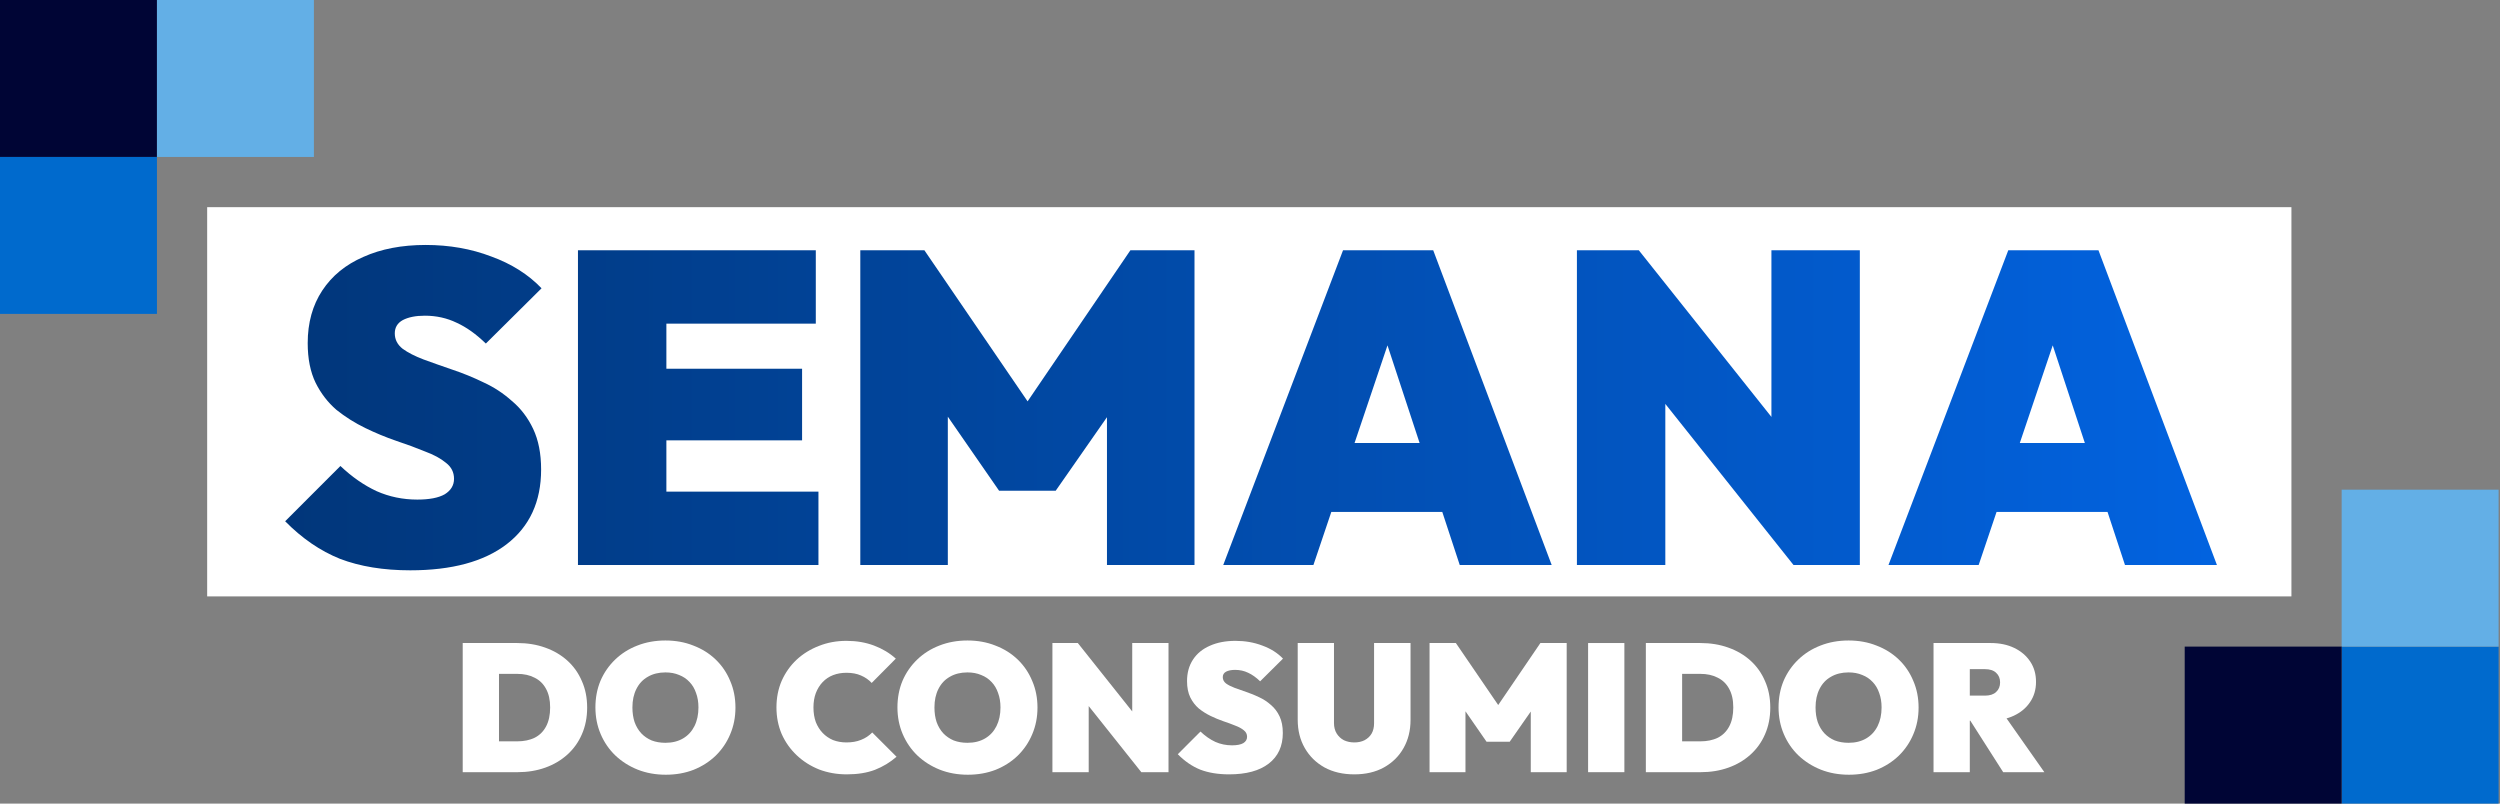
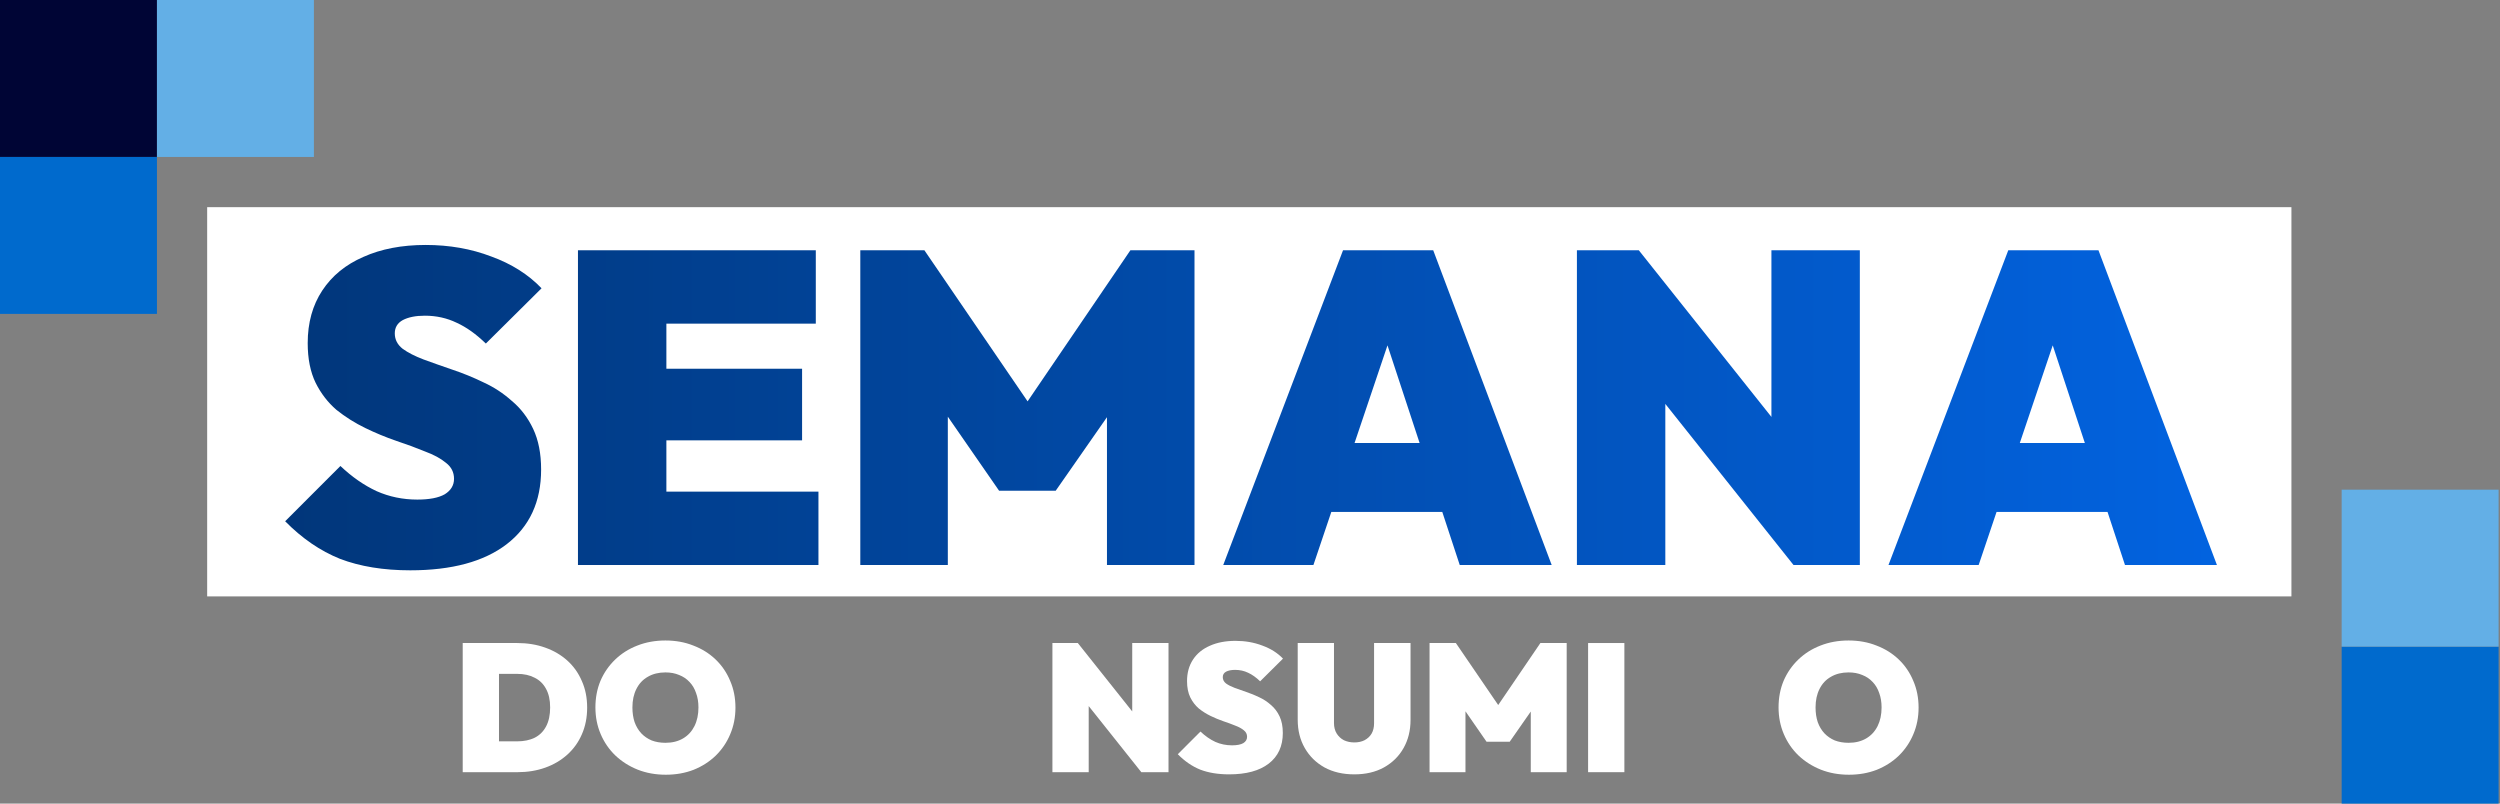
<svg xmlns="http://www.w3.org/2000/svg" width="308" height="99" viewBox="0 0 308 99" fill="none">
  <rect x="0" y="0" width="308" height="99" fill="#808080" stroke="none" />
  <rect x="25.523" y="25.523" width="256.781" height="47.953" fill="white" />
  <path d="M50.544 70.263C47.24 70.263 44.353 69.791 41.885 68.847C39.452 67.867 37.201 66.323 35.131 64.218L41.939 57.41C43.355 58.753 44.844 59.788 46.405 60.514C47.966 61.204 49.636 61.549 51.415 61.549C52.904 61.549 54.03 61.331 54.792 60.895C55.554 60.423 55.936 59.788 55.936 58.989C55.936 58.191 55.609 57.537 54.955 57.029C54.302 56.484 53.431 56.012 52.341 55.613C51.288 55.177 50.108 54.741 48.801 54.306C47.531 53.87 46.26 53.343 44.989 52.726C43.718 52.109 42.538 51.365 41.449 50.493C40.396 49.586 39.543 48.478 38.889 47.171C38.236 45.828 37.909 44.194 37.909 42.27C37.909 39.764 38.508 37.604 39.706 35.789C40.904 33.973 42.593 32.594 44.771 31.65C46.95 30.669 49.509 30.179 52.45 30.179C55.355 30.179 58.042 30.651 60.511 31.595C63.016 32.503 65.085 33.81 66.719 35.516L59.857 42.324C58.659 41.162 57.461 40.309 56.263 39.764C55.064 39.184 53.757 38.893 52.341 38.893C51.216 38.893 50.308 39.075 49.618 39.438C48.965 39.801 48.638 40.345 48.638 41.072C48.638 41.834 48.965 42.469 49.618 42.978C50.272 43.45 51.125 43.885 52.178 44.285C53.267 44.684 54.447 45.102 55.718 45.537C57.025 45.973 58.314 46.499 59.585 47.117C60.855 47.698 62.017 48.46 63.07 49.404C64.159 50.312 65.031 51.456 65.684 52.835C66.338 54.215 66.665 55.885 66.665 57.846C66.665 61.803 65.249 64.871 62.417 67.05C59.621 69.192 55.663 70.263 50.544 70.263Z" fill="url(#paint0_linear_211_142)" />
  <path d="M71.205 69.609V30.833H82.098V69.609H71.205ZM80.028 69.609V60.569H100.833V69.609H80.028ZM80.028 54.251V45.428H98.817V54.251H80.028ZM80.028 39.873V30.833H100.506V39.873H80.028Z" fill="url(#paint1_linear_211_142)" />
  <path d="M105.989 69.609V30.833H113.885L128.318 51.964H124.887L139.265 30.833H147.162V69.609H136.378V48.696L137.958 49.132L130.061 60.46H123.09L115.247 49.132L116.772 48.696V69.609H105.989Z" fill="url(#paint2_linear_211_142)" />
  <path d="M150.703 69.609L165.462 30.833H176.572L191.168 69.609H179.84L169.002 36.66H172.923L161.813 69.609H150.703ZM160.288 63.074V54.578H181.964V63.074H160.288Z" fill="url(#paint3_linear_211_142)" />
  <path d="M194.276 69.609V30.833H201.901L205.168 39.002V69.609H194.276ZM220.962 69.609L198.47 41.344L201.901 30.833L224.393 59.098L220.962 69.609ZM220.962 69.609L218.239 61.005V30.833H229.132V69.609H220.962Z" fill="url(#paint4_linear_211_142)" />
  <path d="M232.661 69.609L247.42 30.833H258.531L273.126 69.609H261.798L250.96 36.66H254.882L243.771 69.609H232.661ZM242.247 63.074V54.578H263.922V63.074H242.247Z" fill="url(#paint5_linear_211_142)" />
  <path d="M60.001 95.133V91.334H63.71C64.545 91.334 65.267 91.185 65.878 90.887C66.489 90.574 66.958 90.105 67.286 89.479C67.614 88.853 67.778 88.078 67.778 87.155C67.778 86.231 67.606 85.464 67.264 84.853C66.936 84.242 66.467 83.788 65.856 83.49C65.26 83.177 64.545 83.02 63.71 83.02H59.777V79.221H63.71C64.962 79.221 66.109 79.407 67.152 79.78C68.21 80.152 69.126 80.689 69.901 81.389C70.675 82.089 71.271 82.931 71.689 83.914C72.121 84.883 72.337 85.97 72.337 87.177C72.337 88.384 72.121 89.479 71.689 90.462C71.271 91.43 70.675 92.265 69.901 92.965C69.126 93.665 68.217 94.202 67.174 94.574C66.131 94.947 64.992 95.133 63.755 95.133H60.001ZM57.006 95.133V79.221H61.476V95.133H57.006Z" fill="white" />
  <path d="M82.026 95.446C80.775 95.446 79.62 95.237 78.562 94.82C77.519 94.403 76.603 93.822 75.814 93.077C75.039 92.332 74.435 91.453 74.003 90.44C73.571 89.427 73.355 88.332 73.355 87.155C73.355 85.963 73.564 84.868 73.981 83.87C74.413 82.871 75.016 82 75.791 81.255C76.566 80.51 77.475 79.936 78.518 79.534C79.575 79.117 80.73 78.908 81.981 78.908C83.233 78.908 84.38 79.117 85.423 79.534C86.481 79.936 87.397 80.51 88.172 81.255C88.947 82 89.543 82.879 89.96 83.892C90.392 84.89 90.608 85.985 90.608 87.177C90.608 88.354 90.392 89.449 89.96 90.462C89.543 91.46 88.947 92.339 88.172 93.099C87.397 93.844 86.488 94.425 85.445 94.842C84.403 95.245 83.263 95.446 82.026 95.446ZM81.981 91.513C82.816 91.513 83.538 91.334 84.149 90.976C84.76 90.619 85.229 90.112 85.557 89.457C85.885 88.801 86.049 88.034 86.049 87.155C86.049 86.499 85.952 85.911 85.758 85.389C85.579 84.853 85.311 84.398 84.954 84.026C84.596 83.639 84.164 83.348 83.658 83.154C83.166 82.946 82.607 82.841 81.981 82.841C81.147 82.841 80.425 83.02 79.814 83.378C79.203 83.721 78.734 84.22 78.406 84.875C78.078 85.516 77.914 86.276 77.914 87.155C77.914 87.825 78.004 88.428 78.182 88.965C78.376 89.501 78.652 89.963 79.009 90.35C79.367 90.723 79.791 91.013 80.283 91.222C80.79 91.416 81.356 91.513 81.981 91.513Z" fill="white" />
-   <path d="M104.33 95.401C103.109 95.401 101.969 95.2 100.911 94.798C99.868 94.38 98.952 93.799 98.162 93.055C97.373 92.309 96.754 91.438 96.307 90.44C95.875 89.427 95.659 88.332 95.659 87.155C95.659 85.963 95.875 84.868 96.307 83.87C96.754 82.871 97.365 82.007 98.14 81.277C98.93 80.547 99.846 79.981 100.889 79.579C101.932 79.162 103.064 78.953 104.286 78.953C105.522 78.953 106.654 79.147 107.682 79.534C108.71 79.921 109.604 80.458 110.364 81.143L107.392 84.138C107.034 83.75 106.595 83.445 106.073 83.221C105.567 82.998 104.971 82.886 104.286 82.886C103.69 82.886 103.138 82.983 102.632 83.177C102.14 83.37 101.716 83.653 101.358 84.026C101 84.398 100.717 84.853 100.509 85.389C100.315 85.911 100.218 86.499 100.218 87.155C100.218 87.825 100.315 88.428 100.509 88.965C100.717 89.486 101 89.933 101.358 90.306C101.716 90.678 102.14 90.969 102.632 91.177C103.138 91.371 103.69 91.468 104.286 91.468C104.956 91.468 105.552 91.364 106.073 91.155C106.61 90.946 107.072 90.641 107.459 90.239L110.454 93.233C109.664 93.919 108.777 94.455 107.794 94.842C106.811 95.215 105.656 95.401 104.33 95.401Z" fill="white" />
-   <path d="M119.236 95.446C117.985 95.446 116.83 95.237 115.772 94.82C114.729 94.403 113.813 93.822 113.023 93.077C112.249 92.332 111.645 91.453 111.213 90.44C110.781 89.427 110.565 88.332 110.565 87.155C110.565 85.963 110.774 84.868 111.191 83.87C111.623 82.871 112.226 82 113.001 81.255C113.776 80.51 114.685 79.936 115.727 79.534C116.785 79.117 117.94 78.908 119.191 78.908C120.443 78.908 121.59 79.117 122.633 79.534C123.691 79.936 124.607 80.51 125.382 81.255C126.156 82 126.752 82.879 127.17 83.892C127.602 84.89 127.818 85.985 127.818 87.177C127.818 88.354 127.602 89.449 127.17 90.462C126.752 91.46 126.156 92.339 125.382 93.099C124.607 93.844 123.698 94.425 122.655 94.842C121.612 95.245 120.473 95.446 119.236 95.446ZM119.191 91.513C120.026 91.513 120.748 91.334 121.359 90.976C121.97 90.619 122.439 90.112 122.767 89.457C123.095 88.801 123.259 88.034 123.259 87.155C123.259 86.499 123.162 85.911 122.968 85.389C122.789 84.853 122.521 84.398 122.164 84.026C121.806 83.639 121.374 83.348 120.867 83.154C120.376 82.946 119.817 82.841 119.191 82.841C118.357 82.841 117.634 83.02 117.024 83.378C116.413 83.721 115.944 84.22 115.616 84.875C115.288 85.516 115.124 86.276 115.124 87.155C115.124 87.825 115.213 88.428 115.392 88.965C115.586 89.501 115.862 89.963 116.219 90.35C116.577 90.723 117.001 91.013 117.493 91.222C117.999 91.416 118.566 91.513 119.191 91.513Z" fill="white" />
  <path d="M129.658 95.133V79.221H132.787L134.128 82.573V95.133H129.658ZM140.609 95.133L131.379 83.534L132.787 79.221L142.016 90.82L140.609 95.133ZM140.609 95.133L139.491 91.602V79.221H143.961V95.133H140.609Z" fill="white" />
  <path d="M151.428 95.401C150.072 95.401 148.888 95.207 147.875 94.82C146.877 94.418 145.953 93.784 145.104 92.92L147.897 90.127C148.478 90.678 149.089 91.103 149.73 91.401C150.37 91.684 151.056 91.825 151.786 91.825C152.396 91.825 152.858 91.736 153.171 91.557C153.484 91.364 153.64 91.103 153.64 90.775C153.64 90.447 153.506 90.179 153.238 89.971C152.97 89.747 152.612 89.553 152.166 89.389C151.733 89.211 151.249 89.032 150.713 88.853C150.191 88.674 149.67 88.458 149.149 88.205C148.627 87.952 148.143 87.646 147.696 87.289C147.264 86.916 146.914 86.462 146.646 85.925C146.377 85.374 146.243 84.704 146.243 83.914C146.243 82.886 146.489 82 146.981 81.255C147.472 80.51 148.165 79.944 149.059 79.556C149.953 79.154 151.003 78.953 152.21 78.953C153.402 78.953 154.505 79.147 155.518 79.534C156.546 79.906 157.395 80.443 158.065 81.143L155.249 83.937C154.758 83.46 154.266 83.11 153.775 82.886C153.283 82.648 152.747 82.529 152.166 82.529C151.704 82.529 151.331 82.603 151.048 82.752C150.78 82.901 150.646 83.125 150.646 83.423C150.646 83.735 150.78 83.996 151.048 84.205C151.316 84.398 151.666 84.577 152.098 84.741C152.545 84.905 153.03 85.076 153.551 85.255C154.087 85.434 154.616 85.65 155.138 85.903C155.659 86.142 156.136 86.454 156.568 86.842C157.015 87.214 157.373 87.683 157.641 88.25C157.909 88.816 158.043 89.501 158.043 90.306C158.043 91.93 157.462 93.189 156.3 94.082C155.153 94.962 153.529 95.401 151.428 95.401Z" fill="white" />
  <path d="M166.85 95.401C165.45 95.401 164.228 95.118 163.185 94.552C162.142 93.971 161.33 93.174 160.749 92.16C160.168 91.147 159.878 89.985 159.878 88.674V79.221H164.347V89.077C164.347 89.583 164.459 90.015 164.682 90.373C164.906 90.73 165.204 91.006 165.576 91.2C165.964 91.378 166.388 91.468 166.85 91.468C167.327 91.468 167.744 91.378 168.102 91.2C168.474 91.006 168.765 90.738 168.973 90.395C169.182 90.037 169.286 89.606 169.286 89.099V79.221H173.778V88.697C173.778 90.008 173.487 91.17 172.906 92.183C172.34 93.181 171.536 93.971 170.493 94.552C169.465 95.118 168.251 95.401 166.85 95.401Z" fill="white" />
  <path d="M176.121 95.133V79.221H179.362L185.284 87.892H183.876L189.776 79.221H193.016V95.133H188.591V86.551L189.24 86.73L185.999 91.378H183.139L179.921 86.73L180.546 86.551V95.133H176.121Z" fill="white" />
  <path d="M195.654 95.133V79.221H200.123V95.133H195.654Z" fill="white" />
-   <path d="M205.763 95.133V91.334H209.473C210.307 91.334 211.03 91.185 211.641 90.887C212.251 90.574 212.721 90.105 213.048 89.479C213.376 88.853 213.54 88.078 213.54 87.155C213.54 86.231 213.369 85.464 213.026 84.853C212.698 84.242 212.229 83.788 211.618 83.49C211.022 83.177 210.307 83.02 209.473 83.02H205.54V79.221H209.473C210.724 79.221 211.872 79.407 212.914 79.78C213.972 80.152 214.888 80.689 215.663 81.389C216.438 82.089 217.034 82.931 217.451 83.914C217.883 84.883 218.099 85.97 218.099 87.177C218.099 88.384 217.883 89.479 217.451 90.462C217.034 91.43 216.438 92.265 215.663 92.965C214.888 93.665 213.98 94.202 212.937 94.574C211.894 94.947 210.754 95.133 209.518 95.133H205.763ZM202.769 95.133V79.221H207.238V95.133H202.769Z" fill="white" />
  <path d="M227.789 95.446C226.537 95.446 225.382 95.237 224.325 94.82C223.282 94.403 222.366 93.822 221.576 93.077C220.801 92.332 220.198 91.453 219.766 90.44C219.334 89.427 219.118 88.332 219.118 87.155C219.118 85.963 219.326 84.868 219.743 83.87C220.175 82.871 220.779 82 221.554 81.255C222.328 80.51 223.237 79.936 224.28 79.534C225.338 79.117 226.492 78.908 227.744 78.908C228.995 78.908 230.143 79.117 231.185 79.534C232.243 79.936 233.16 80.51 233.934 81.255C234.709 82 235.305 82.879 235.722 83.892C236.154 84.89 236.37 85.985 236.37 87.177C236.37 88.354 236.154 89.449 235.722 90.462C235.305 91.46 234.709 92.339 233.934 93.099C233.16 93.844 232.251 94.425 231.208 94.842C230.165 95.245 229.025 95.446 227.789 95.446ZM227.744 91.513C228.578 91.513 229.301 91.334 229.912 90.976C230.522 90.619 230.992 90.112 231.32 89.457C231.647 88.801 231.811 88.034 231.811 87.155C231.811 86.499 231.714 85.911 231.521 85.389C231.342 84.853 231.074 84.398 230.716 84.026C230.359 83.639 229.927 83.348 229.42 83.154C228.928 82.946 228.37 82.841 227.744 82.841C226.91 82.841 226.187 83.02 225.576 83.378C224.965 83.721 224.496 84.22 224.168 84.875C223.84 85.516 223.677 86.276 223.677 87.155C223.677 87.825 223.766 88.428 223.945 88.965C224.138 89.501 224.414 89.963 224.772 90.35C225.129 90.723 225.554 91.013 226.045 91.222C226.552 91.416 227.118 91.513 227.744 91.513Z" fill="white" />
-   <path d="M241.831 88.786V85.702H244.535C245.146 85.702 245.608 85.553 245.921 85.255C246.248 84.957 246.412 84.562 246.412 84.071C246.412 83.579 246.248 83.184 245.921 82.886C245.608 82.588 245.146 82.439 244.535 82.439H241.831V79.221H245.25C246.353 79.221 247.321 79.422 248.155 79.825C248.99 80.227 249.645 80.785 250.122 81.501C250.599 82.216 250.837 83.05 250.837 84.004C250.837 84.957 250.591 85.791 250.1 86.507C249.623 87.222 248.953 87.78 248.088 88.183C247.224 88.585 246.204 88.786 245.027 88.786H241.831ZM238.211 95.133V79.221H242.68V95.133H238.211ZM246.792 95.133L242.457 88.339L246.479 87.468L251.865 95.133H246.792Z" fill="white" />
  <rect width="19.336" height="19.336" fill="#000535" />
  <rect x="307.828" y="99" width="19.336" height="19.336" transform="rotate(-180 307.828 99)" fill="#006ACD" />
  <rect y="19.336" width="19.336" height="19.336" fill="#006ACD" />
  <rect x="307.828" y="79.664" width="19.336" height="19.336" transform="rotate(-180 307.828 79.664)" fill="#63AFE6" />
  <rect x="19.336" width="19.336" height="19.336" fill="#63AFE6" />
-   <rect x="288.492" y="99" width="19.336" height="19.336" transform="rotate(-180 288.492 99)" fill="#000535" />
  <defs>
    <linearGradient id="paint0_linear_211_142" x1="34.805" y1="49.113" x2="273.797" y2="49.113" gradientUnits="userSpaceOnUse">
      <stop stop-color="#01367A" />
      <stop offset="1" stop-color="#0263E0" />
    </linearGradient>
    <linearGradient id="paint1_linear_211_142" x1="34.805" y1="49.113" x2="273.797" y2="49.113" gradientUnits="userSpaceOnUse">
      <stop stop-color="#01367A" />
      <stop offset="1" stop-color="#0263E0" />
    </linearGradient>
    <linearGradient id="paint2_linear_211_142" x1="34.805" y1="49.113" x2="273.797" y2="49.113" gradientUnits="userSpaceOnUse">
      <stop stop-color="#01367A" />
      <stop offset="1" stop-color="#0263E0" />
    </linearGradient>
    <linearGradient id="paint3_linear_211_142" x1="34.805" y1="49.113" x2="273.797" y2="49.113" gradientUnits="userSpaceOnUse">
      <stop stop-color="#01367A" />
      <stop offset="1" stop-color="#0263E0" />
    </linearGradient>
    <linearGradient id="paint4_linear_211_142" x1="34.805" y1="49.113" x2="273.797" y2="49.113" gradientUnits="userSpaceOnUse">
      <stop stop-color="#01367A" />
      <stop offset="1" stop-color="#0263E0" />
    </linearGradient>
    <linearGradient id="paint5_linear_211_142" x1="34.805" y1="49.113" x2="273.797" y2="49.113" gradientUnits="userSpaceOnUse">
      <stop stop-color="#01367A" />
      <stop offset="1" stop-color="#0263E0" />
    </linearGradient>
  </defs>
</svg>